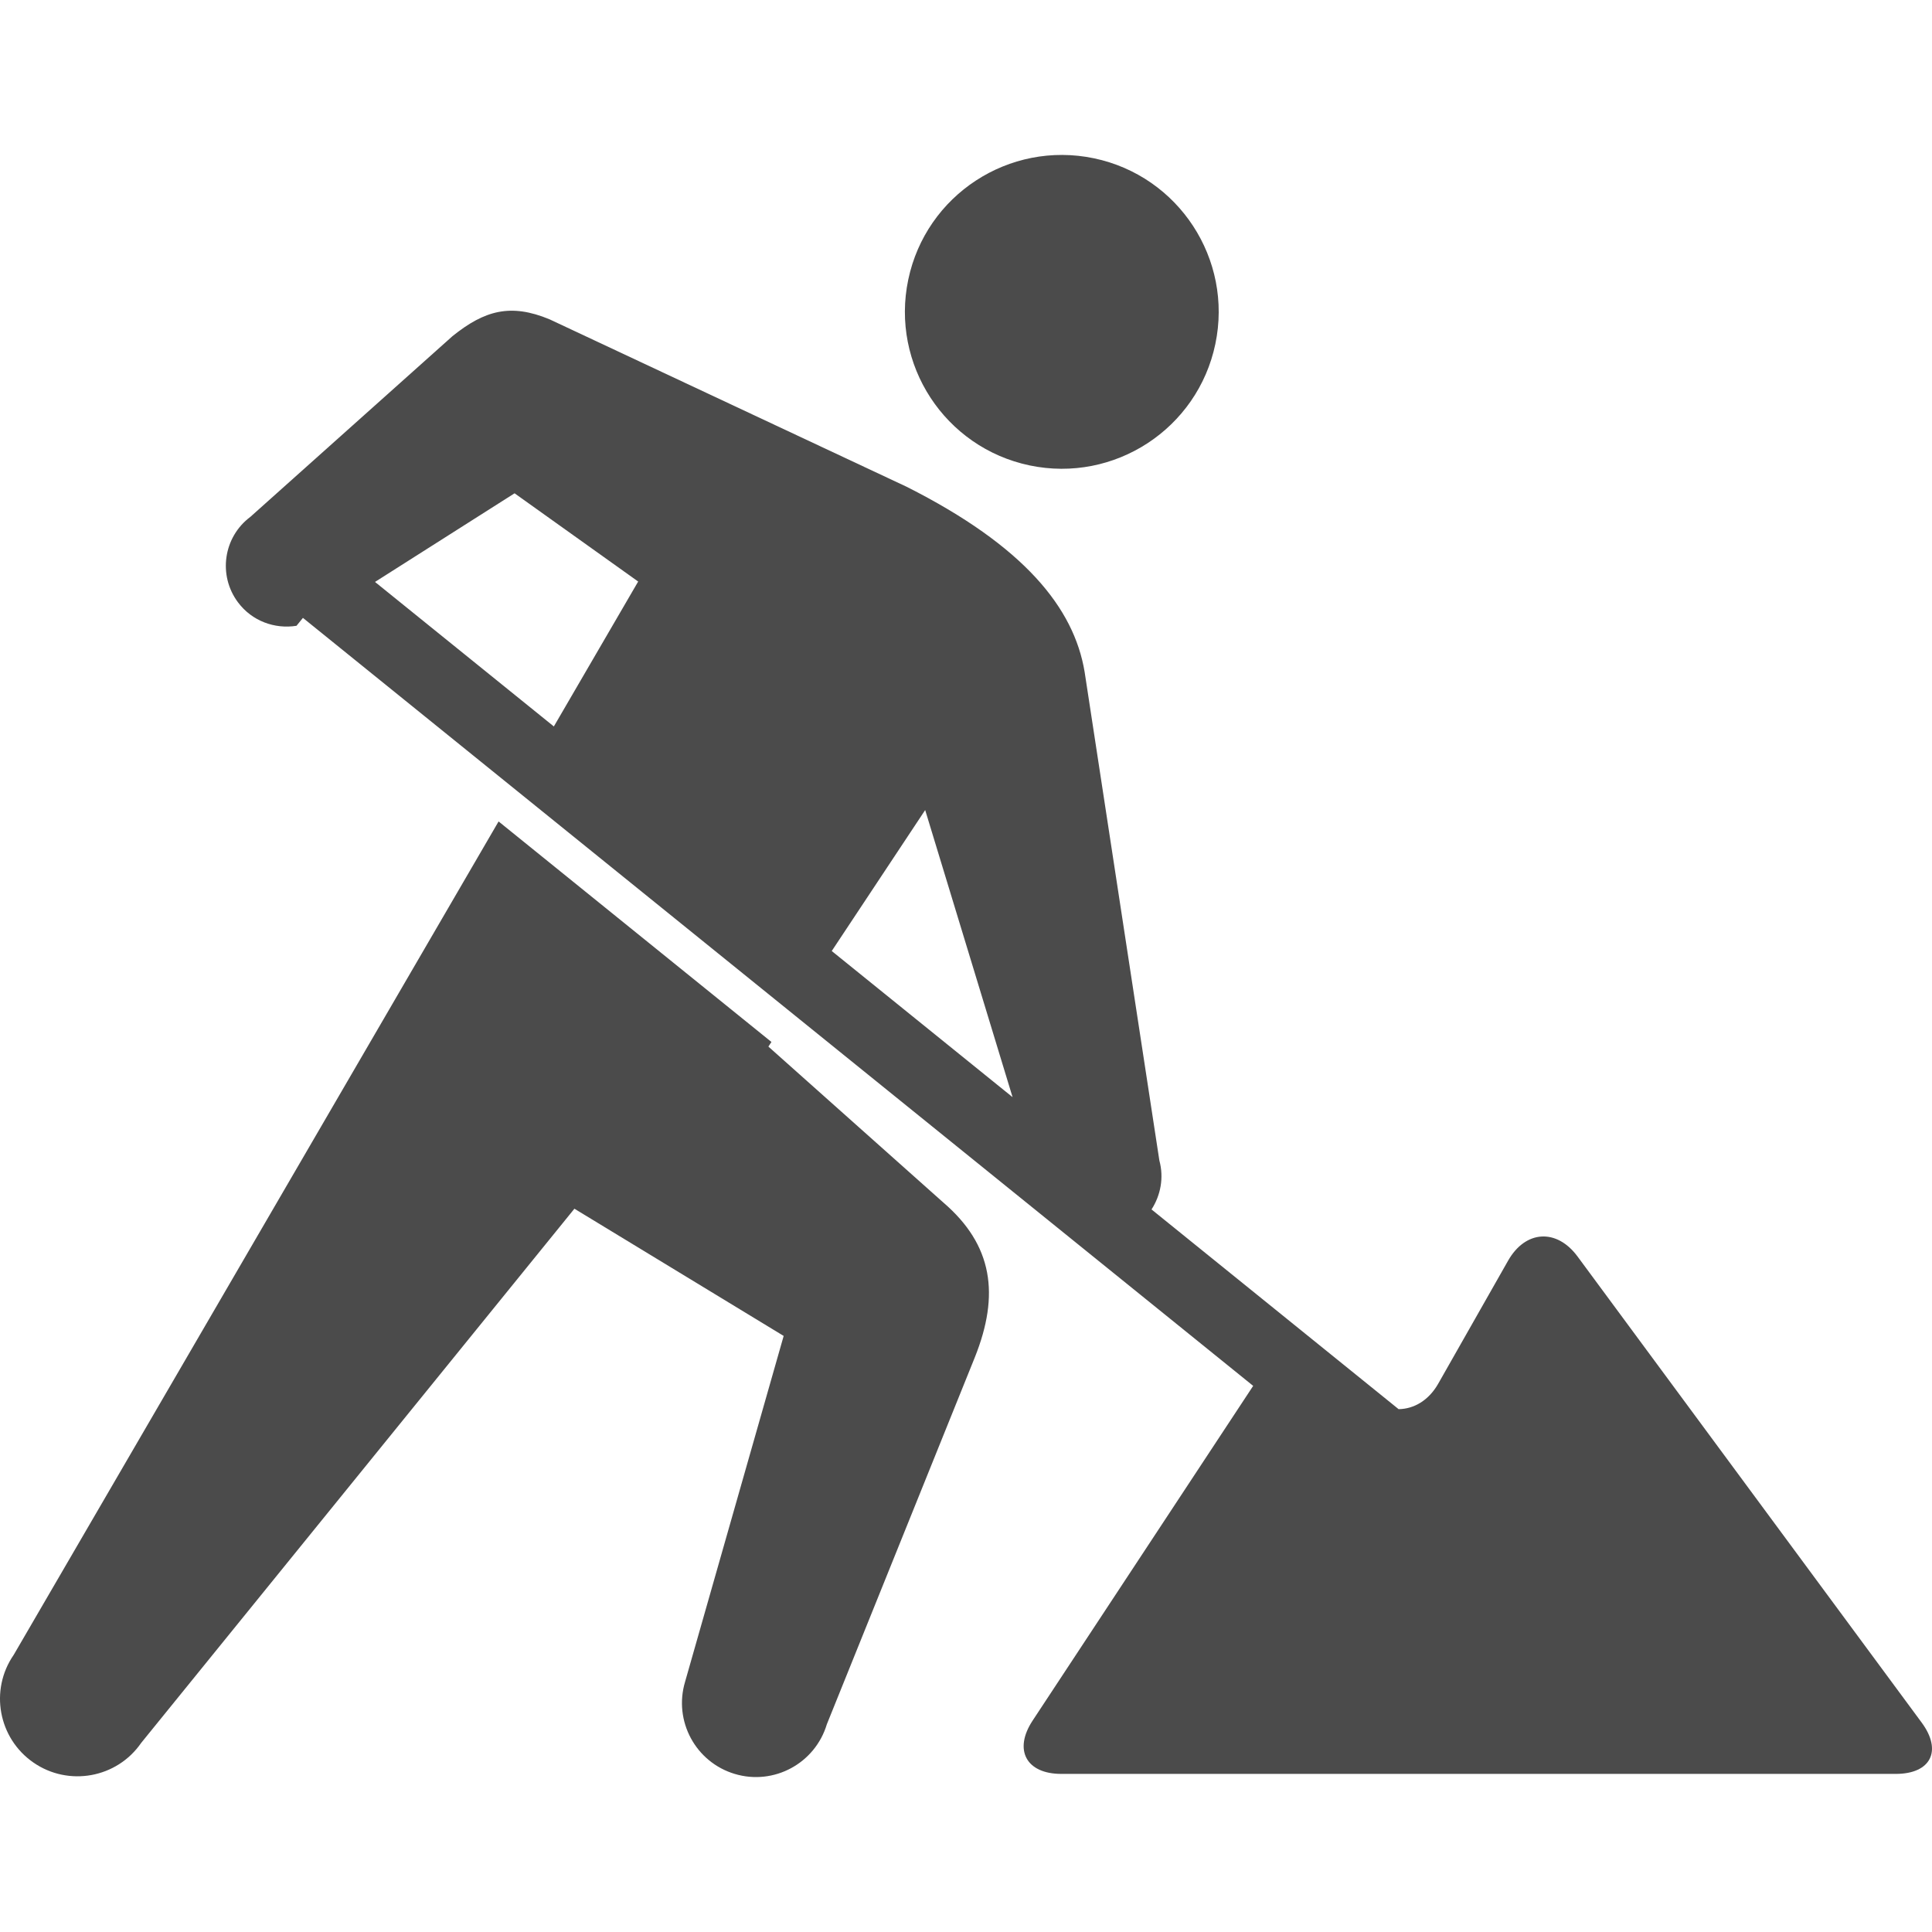
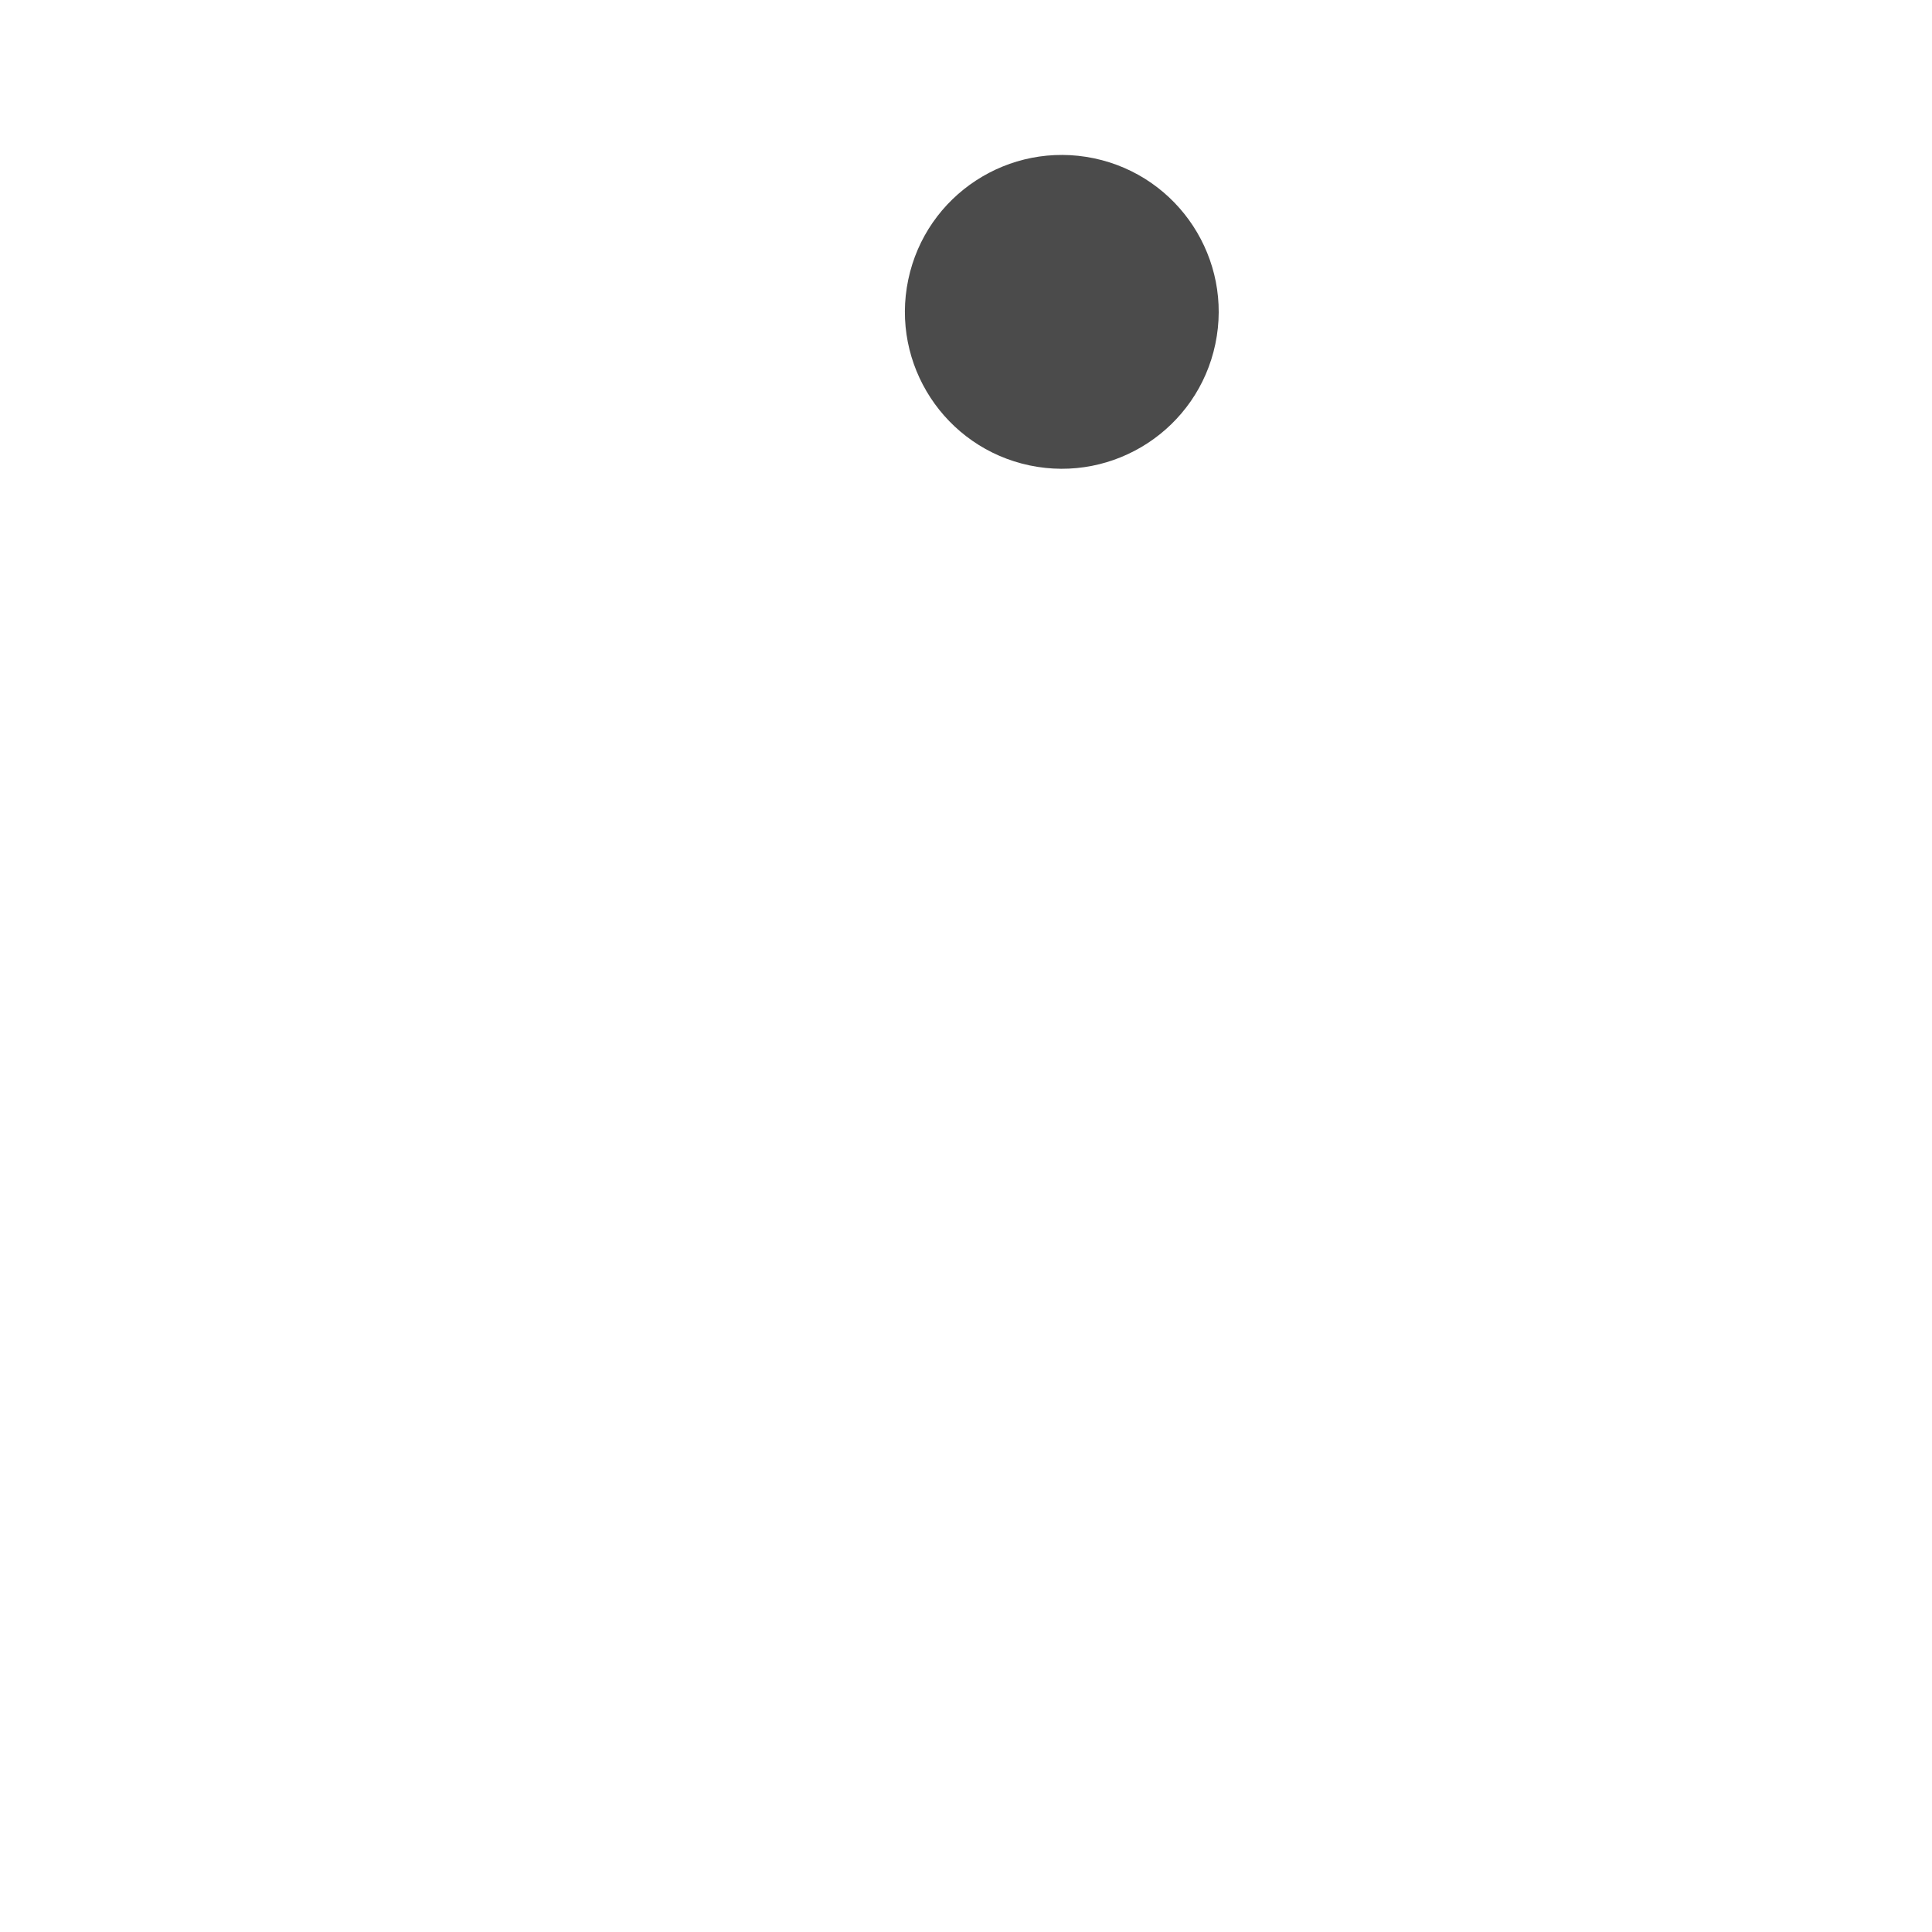
<svg xmlns="http://www.w3.org/2000/svg" version="1.1" id="_x32_" x="0px" y="0px" viewBox="0 0 512 512" style="width: 512px; height: 512px; opacity: 1;" xml:space="preserve">
  <style type="text/css">
	.st0{fill:#4B4B4B;}
</style>
  <g>
    <path class="st0" d="M272.87,123.342c22.454,4.698,44.502-9.696,49.208-32.174c4.714-22.47-9.696-44.503-32.15-49.216   c-22.494-4.706-44.527,9.687-49.233,32.166C235.989,96.587,250.392,118.619,272.87,123.342z" style="fill: rgb(75, 75, 75);" />
-     <path class="st0" d="M509.257,456.493l-91.192-123.511c-5.524-7.477-13.794-6.99-18.395,1.093l-18.509,32.587   c-2.543,4.48-6.456,6.724-10.514,6.78l-65.481-52.926c2.398-3.726,3.329-8.376,2.074-12.992L287.434,178.05   c-2.819-16.905-15.958-33.324-47.176-49.055L145.64,84.623c-10.303-4.276-17.204-2.398-25.742,4.472L66.34,136.982   c-7.152,5.346-8.618,15.488-3.272,22.64c3.718,4.982,9.753,7.136,15.503,6.221l1.71-2.098L332.106,367.27l-58.45,88.705   c-5.119,7.768-1.693,14.126,7.598,14.126h221.142C511.695,470.101,514.781,463.97,509.257,456.493z M146.775,192.517L99.38,154.219   l36.986-23.49l32.757,23.385L146.775,192.517z M220.421,252.029l24.762-37.358l23.158,76.085L220.421,252.029z" style="fill: rgb(75, 75, 75);" />
-     <path class="st0" d="M249.979,318.669l-46.349-41.311l0.81-1.223l-72.31-58.442L3.644,438.536   c-6.447,9.323-4.115,22.105,5.216,28.56c9.324,6.44,22.122,4.115,28.562-5.216l114.804-141.558l55.454,33.713   c0,0-25.791,90.544-26.131,91.669c-3.094,10.376,2.795,21.304,13.171,24.406c10.368,3.11,21.287-2.786,24.406-13.171l39.197-97.186   C264.996,343.091,263.117,329.945,249.979,318.669z" style="fill: rgb(75, 75, 75);" />
  </g>
</svg>